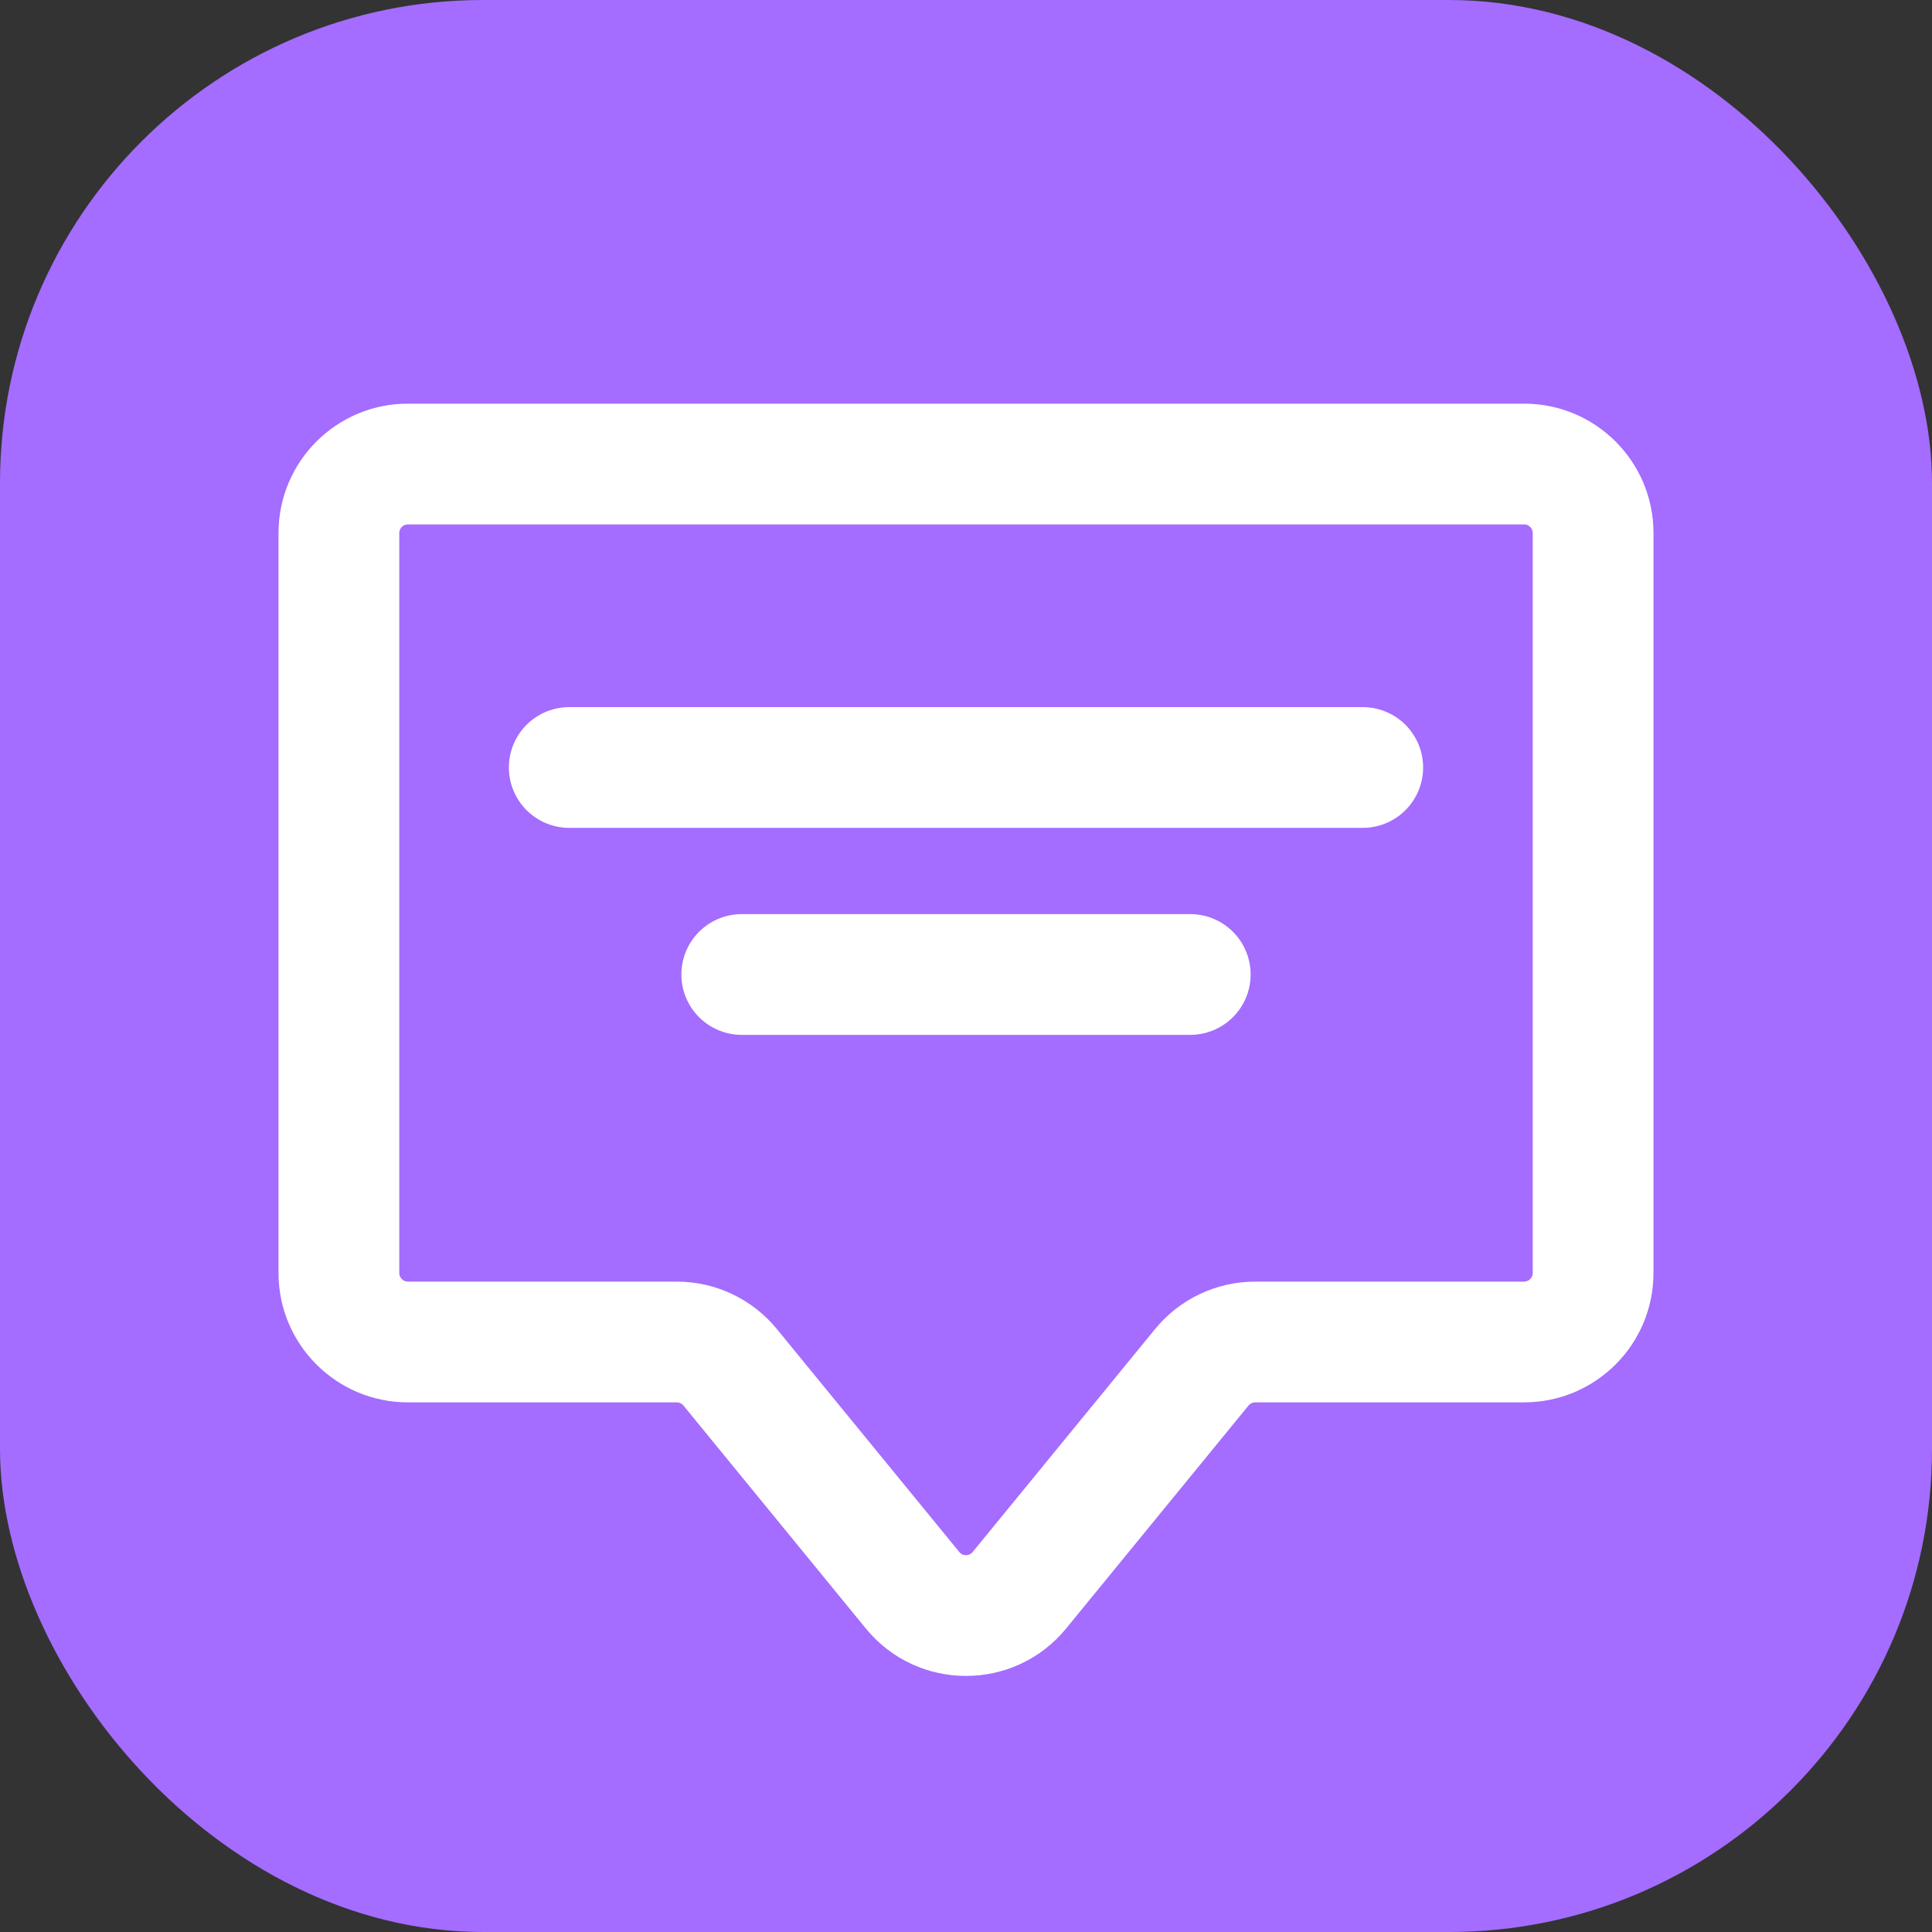
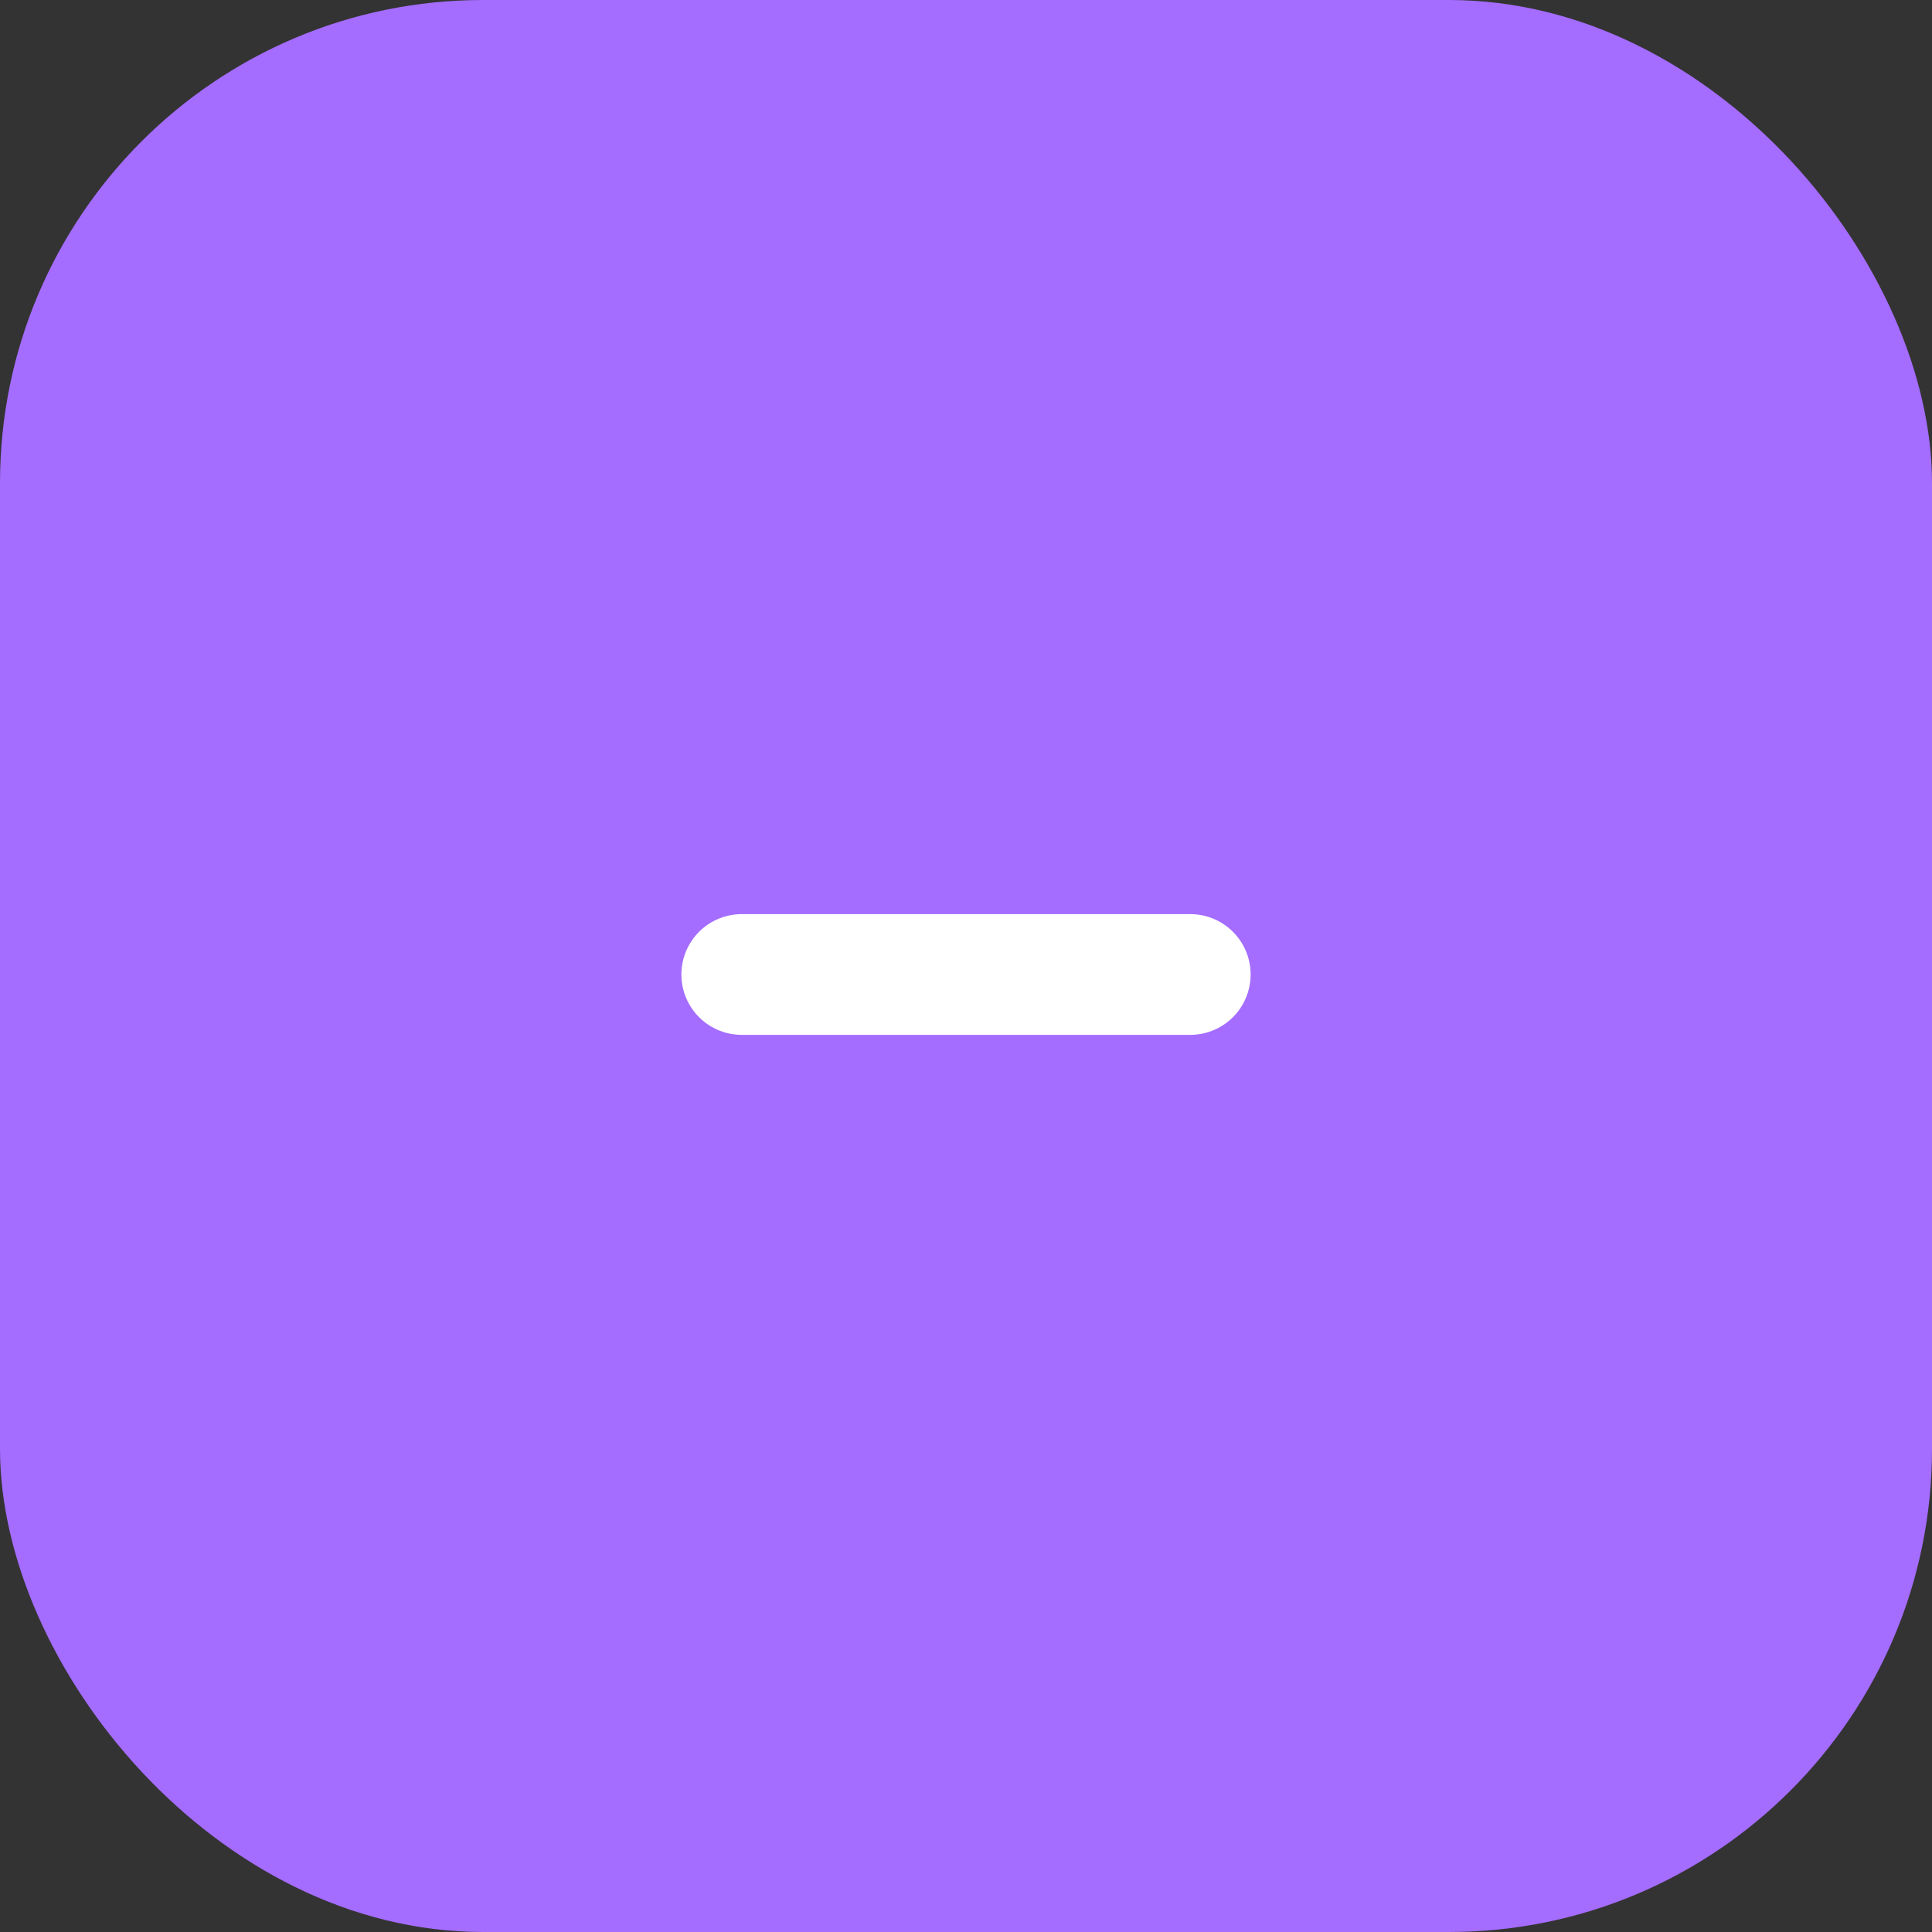
<svg xmlns="http://www.w3.org/2000/svg" width="56" height="56" viewBox="0 0 56 56" fill="none">
  <rect x="0" y="0" width="56" height="56" fill="#333333" stroke="none" />
  <rect width="56" height="56" rx="14" fill="#A46CFF" />
-   <path d="M34.835 39.631L33.481 38.523L34.835 39.631ZM26.451 46.094L25.097 47.203L26.451 46.094ZM29.547 46.094L28.193 44.986L29.547 46.094ZM21.163 39.631L22.518 38.523L21.163 39.631ZM11.823 15.2H44.177V11.7H11.823V15.2ZM11.573 36.898V15.45H8.073V36.898H11.573ZM19.616 37.148H11.823V40.648H19.616V37.148ZM27.806 44.986L22.518 38.523L19.809 40.739L25.097 47.203L27.806 44.986ZM33.481 38.523L28.193 44.986L30.902 47.203L36.19 40.739L33.481 38.523ZM44.177 37.148H36.383V40.648H44.177V37.148ZM44.427 15.45V36.898H47.927V15.45H44.427ZM44.177 40.648C46.248 40.648 47.927 38.969 47.927 36.898H44.427C44.427 37.036 44.315 37.148 44.177 37.148V40.648ZM36.19 40.739C36.237 40.681 36.308 40.648 36.383 40.648V37.148C35.259 37.148 34.193 37.653 33.481 38.523L36.19 40.739ZM25.097 47.203C26.598 49.036 29.401 49.036 30.902 47.203L28.193 44.986C28.093 45.109 27.906 45.109 27.806 44.986L25.097 47.203ZM19.616 40.648C19.691 40.648 19.762 40.681 19.809 40.739L22.518 38.523C21.806 37.653 20.74 37.148 19.616 37.148V40.648ZM8.073 36.898C8.073 38.969 9.752 40.648 11.823 40.648V37.148C11.685 37.148 11.573 37.036 11.573 36.898H8.073ZM44.177 15.2C44.315 15.2 44.427 15.312 44.427 15.45H47.927C47.927 13.379 46.248 11.7 44.177 11.7V15.2ZM11.823 11.7C9.752 11.7 8.073 13.379 8.073 15.45H11.573C11.573 15.312 11.685 15.2 11.823 15.2V11.7Z" fill="white" />
-   <path d="M16.5 22.246H39.5" stroke="white" stroke-width="3.5" stroke-linecap="round" />
  <path d="M21.5 28.246H34.5" stroke="white" stroke-width="3.5" stroke-linecap="round" />
</svg>